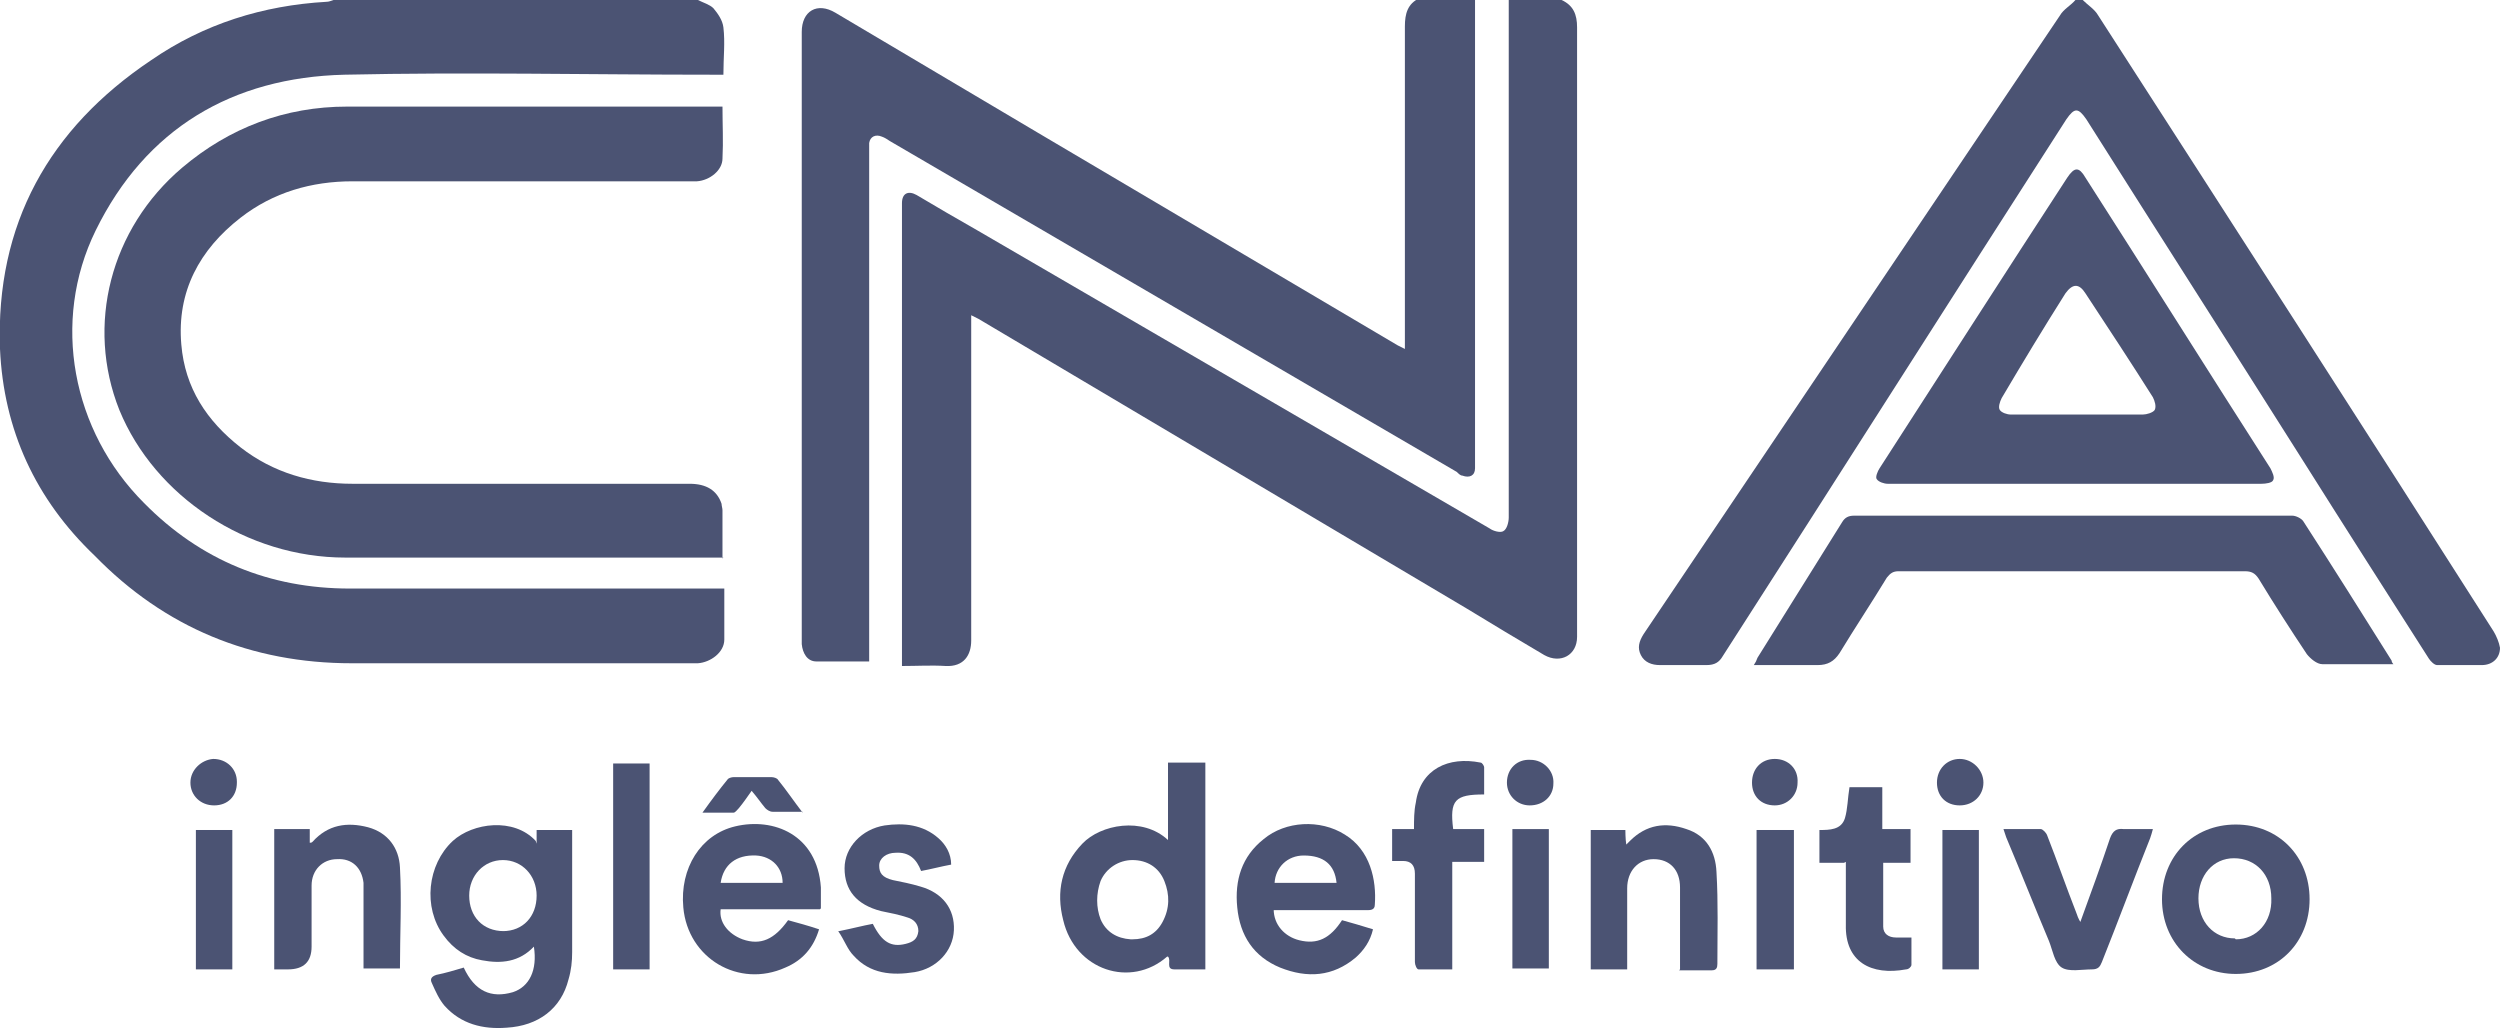
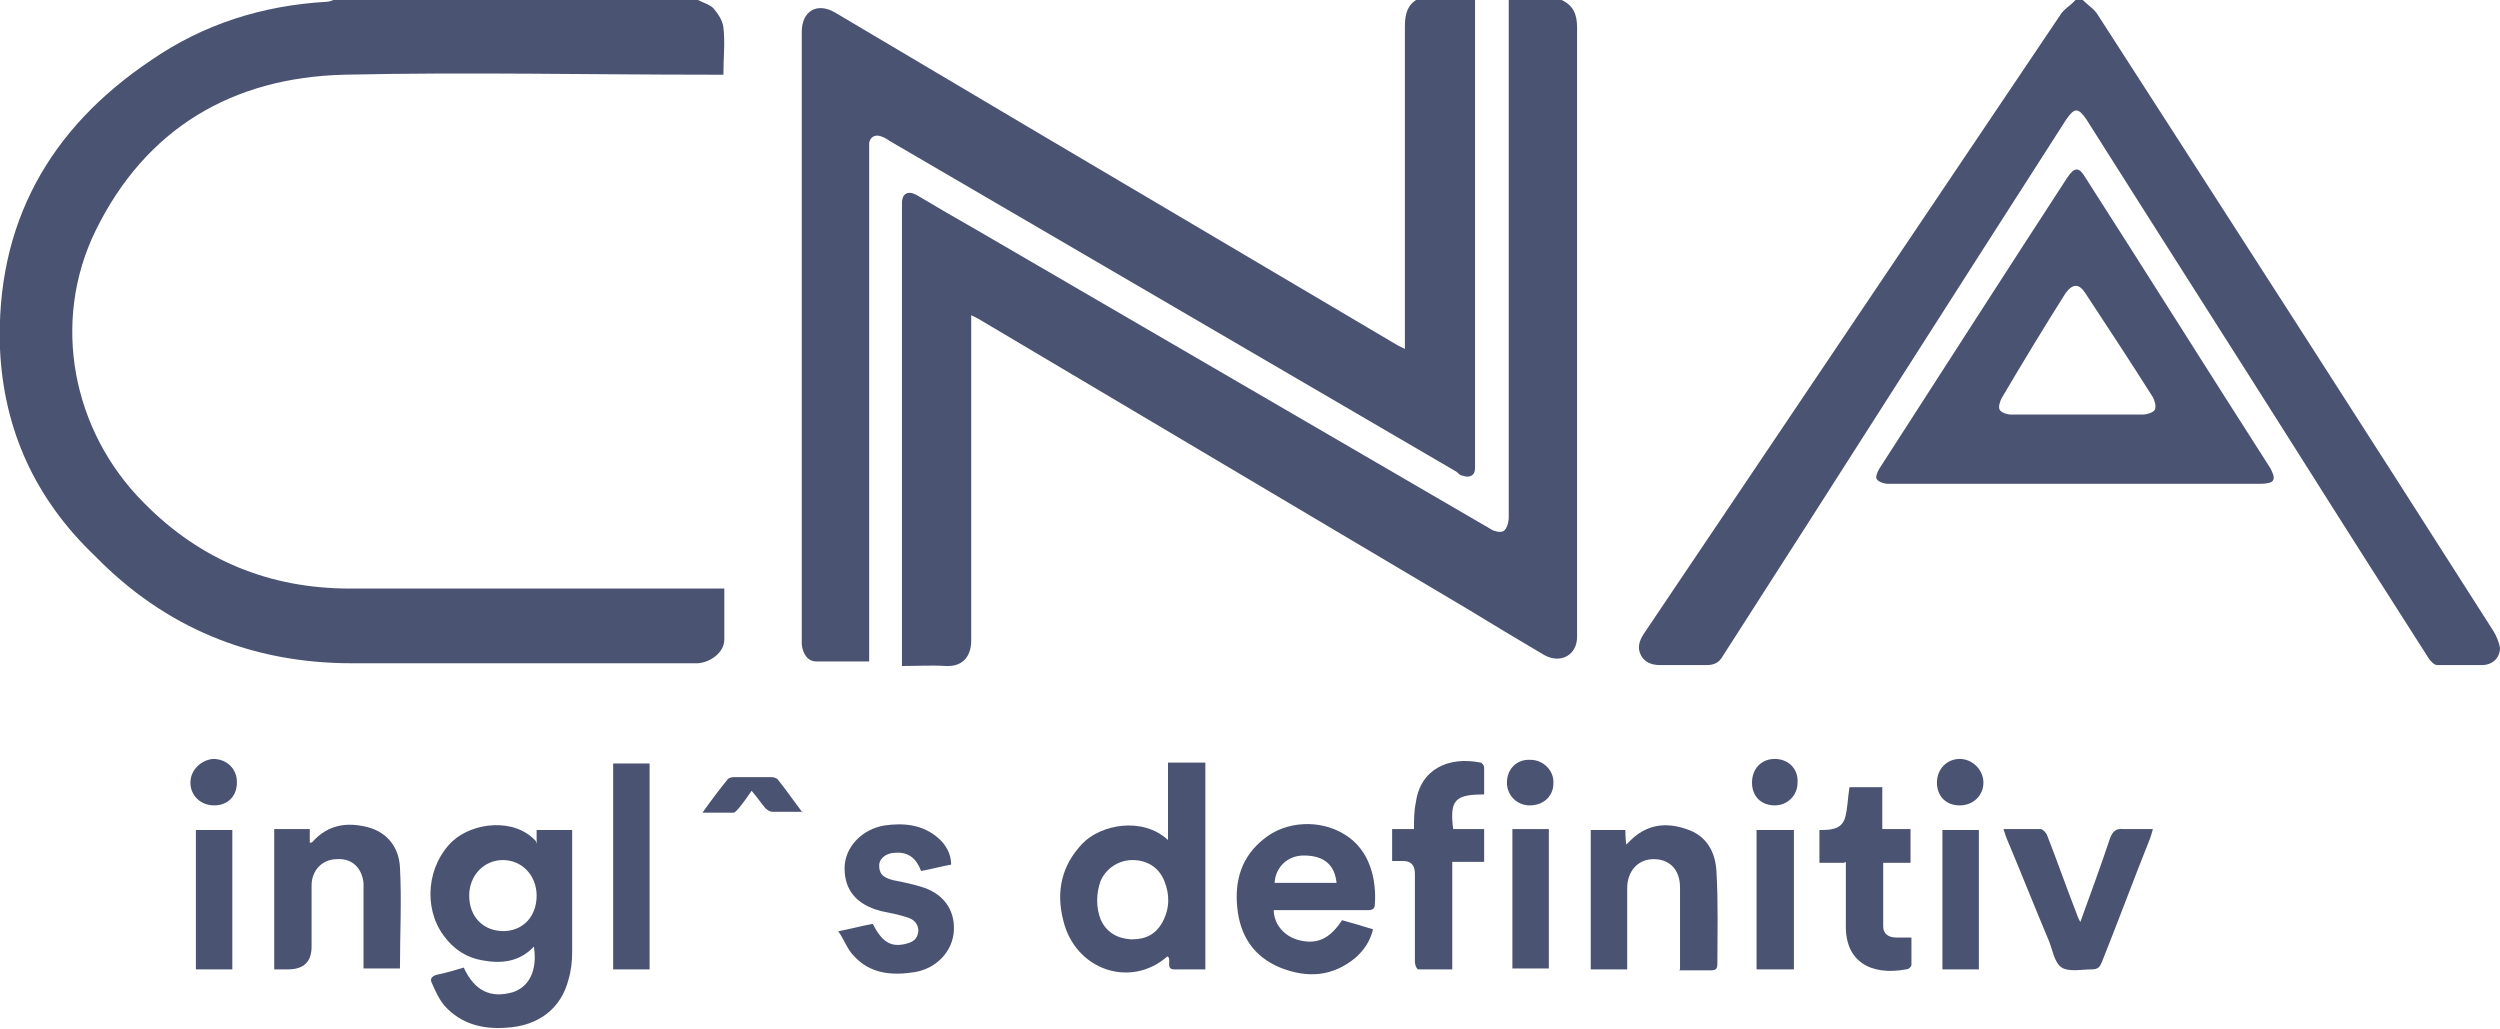
<svg xmlns="http://www.w3.org/2000/svg" id="Camada_2" data-name="Camada 2" viewBox="0 0 27.44 11.29">
  <defs>
    <style>
      .cls-1 {
        fill: #4b5373;
      }
    </style>
  </defs>
  <g id="Camada_1-2" data-name="Camada 1">
    <g>
      <path class="cls-1" d="m16.19,0s0,.07,0,.1c0,1.66,0,3.32,0,4.97,0,.02,0,.05,0,.07,0,.08-.06.11-.14.08-.02,0-.04-.02-.06-.04-2.07-1.21-4.15-2.42-6.22-3.63-.03-.02-.06-.04-.09-.05-.07-.03-.13,0-.14.07,0,.04,0,.07,0,.11,0,1.82,0,3.64,0,5.46v.12c-.2,0-.39,0-.58,0-.1,0-.15-.09-.16-.19,0-.04,0-.08,0-.12,0-2.18,0-4.36,0-6.54,0-.02,0-.04,0-.06,0-.23.17-.33.37-.21.74.44,1.47.87,2.21,1.31,1.32.78,2.64,1.56,3.96,2.34.02.01.04.02.08.04,0-.05,0-.09,0-.12,0-1.14,0-2.28,0-3.42,0-.14.03-.25.16-.31C15.78,0,15.98,0,16.19,0Z" />
      <path class="cls-1" d="m7.66,0c.06.03.13.05.17.09.05.06.1.13.11.21.02.17,0,.33,0,.52-.04,0-.08,0-.12,0-1.35,0-2.69-.03-4.04,0-1.23.03-2.18.59-2.73,1.71-.49,1-.26,2.2.53,2.99.62.63,1.38.94,2.26.94,1.33,0,2.65,0,3.98,0h.13c0,.19,0,.38,0,.56,0,.14-.15.25-.29.26-.03,0-.06,0-.09,0-1.24,0-2.47,0-3.71,0-1.1,0-2.05-.39-2.82-1.18C.39,5.48.04,4.72,0,3.83-.05,2.46.54,1.41,1.66.66,2.24.26,2.89.06,3.58.02c.03,0,.05-.01.08-.02,1.33,0,2.66,0,4,0Z" />
      <path class="cls-1" d="m17.14,0c.13.06.17.16.17.3,0,2.21,0,4.42,0,6.63,0,.02,0,.04,0,.06,0,.2-.18.3-.36.2-.29-.17-.57-.34-.85-.51-1.79-1.06-3.57-2.12-5.36-3.18-.02-.01-.04-.02-.08-.04v.12c0,1.15,0,2.3,0,3.45,0,.16-.08.29-.28.28-.16-.01-.31,0-.48,0,0-.04,0-.07,0-.11,0-1.64,0-3.28,0-4.92,0-.02,0-.03,0-.05,0-.11.07-.14.16-.09.22.13.44.26.67.39,1.87,1.09,3.75,2.18,5.62,3.27.04.03.12.05.15.03.04-.02.06-.1.06-.15,0-1.87,0-3.74,0-5.62,0-.02,0-.04,0-.06.2,0,.4,0,.59,0Z" />
      <path class="cls-1" d="m22.86,0c.06.06.13.1.17.17,1.45,2.25,2.9,4.5,4.34,6.76.03.05.06.12.07.18,0,.11-.08.19-.2.19-.16,0-.33,0-.49,0-.03,0-.07-.04-.09-.07-.46-.72-.92-1.44-1.38-2.17-.79-1.25-1.59-2.5-2.38-3.75-.09-.13-.13-.13-.22,0-1.26,1.96-2.51,3.93-3.77,5.89-.04.07-.09.1-.18.1-.17,0-.34,0-.51,0-.09,0-.17-.03-.21-.11-.04-.08-.02-.15.03-.23.82-1.22,1.65-2.45,2.47-3.67.7-1.04,1.4-2.08,2.1-3.12.04-.07.12-.11.17-.17.02,0,.05,0,.07,0Z" />
-       <path class="cls-1" d="m7.94,6.12h-.1c-1.35,0-2.7,0-4.05,0-1.08,0-2.09-.67-2.48-1.62-.37-.93-.1-1.99.69-2.66.52-.44,1.13-.67,1.81-.67,1.33,0,2.66,0,3.99,0h.13c0,.2.01.38,0,.57,0,.13-.14.24-.28.25-.04,0-.07,0-.11,0-1.22,0-2.45,0-3.67,0-.45,0-.87.12-1.23.4-.45.35-.7.81-.65,1.39.04.48.28.84.65,1.13.36.28.78.4,1.23.4,1.23,0,2.46,0,3.7,0,.18,0,.3.07.35.22,0,.02.01.05.01.07,0,.17,0,.34,0,.53Z" />
-       <path class="cls-1" d="m22.77,5.31c-.68,0-1.37,0-2.05,0-.04,0-.1-.02-.12-.05-.02-.02.01-.09.03-.12.69-1.07,1.37-2.13,2.06-3.19.08-.12.13-.12.2,0,.68,1.06,1.35,2.13,2.03,3.19.02.04.05.1.03.13-.01.03-.08.04-.13.04-.68,0-1.37,0-2.05,0Zm.03-.76c.24,0,.48,0,.72,0,.04,0,.11-.02.13-.05.02-.04,0-.1-.02-.14-.24-.38-.49-.76-.74-1.14-.07-.11-.14-.11-.22,0-.24.38-.47.76-.7,1.15-.02.04-.04.1-.02.13.02.03.08.05.12.05.24,0,.49,0,.73,0Z" />
-       <path class="cls-1" d="m26.28,7.29c-.27,0-.53,0-.79,0-.06,0-.13-.06-.17-.11-.18-.27-.36-.55-.53-.83-.04-.06-.08-.08-.15-.08-1.27,0-2.53,0-3.8,0-.06,0-.09.02-.13.07-.17.28-.35.55-.52.83-.06.09-.13.13-.24.13-.23,0-.46,0-.7,0,.02-.03.03-.05.04-.08.31-.5.62-.99.93-1.49.03-.05.07-.07.13-.07,1.6,0,3.21,0,4.81,0,.04,0,.1.03.12.06.33.51.65,1.02.97,1.53,0,0,0,.02.02.04Z" />
+       <path class="cls-1" d="m22.77,5.31c-.68,0-1.37,0-2.05,0-.04,0-.1-.02-.12-.05-.02-.02.01-.09.03-.12.69-1.07,1.37-2.13,2.06-3.19.08-.12.13-.12.2,0,.68,1.06,1.35,2.13,2.03,3.19.02.04.05.1.03.13-.01.03-.08.04-.13.04-.68,0-1.37,0-2.05,0m.03-.76c.24,0,.48,0,.72,0,.04,0,.11-.02.13-.05.02-.04,0-.1-.02-.14-.24-.38-.49-.76-.74-1.14-.07-.11-.14-.11-.22,0-.24.38-.47.76-.7,1.15-.02.04-.04.1-.02.13.02.03.08.05.12.05.24,0,.49,0,.73,0Z" />
      <path class="cls-1" d="m5.89,9.26c0-.06,0-.1,0-.15h.39s0,.06,0,.09c0,.42,0,.84,0,1.25,0,.1-.01.2-.04.3-.08.32-.33.51-.68.53-.26.02-.5-.04-.68-.24-.06-.07-.1-.16-.14-.25-.02-.04-.01-.07.05-.09.1-.02.2-.05.3-.08.12.26.3.34.54.27.18-.06.27-.24.23-.5-.16.17-.36.19-.57.15-.17-.03-.31-.12-.42-.27-.23-.31-.18-.78.1-1.04.22-.2.67-.26.91,0Zm-.37.96c.22,0,.37-.16.37-.39,0-.22-.16-.39-.37-.39-.21,0-.37.17-.37.39,0,.23.15.39.38.39Z" />
      <path class="cls-1" d="m13.22,10.64c-.11,0-.22,0-.33,0-.1,0-.03-.1-.07-.14,0,0,0,0-.01,0-.4.35-1.01.15-1.14-.4-.08-.31-.02-.6.21-.84.2-.21.66-.3.94-.04v-.85h.41v2.27Zm-.79-.33c.15,0,.26-.06.33-.19.08-.15.08-.3.02-.45-.06-.15-.19-.23-.35-.23-.15,0-.29.09-.35.23-.05.14-.05.29,0,.42.06.14.18.21.33.22Z" />
      <path class="cls-1" d="m13.98,9.98c0,.17.12.3.28.34.2.05.34-.02.47-.22.11.03.21.06.34.1-.03.13-.1.23-.19.31-.25.21-.53.23-.83.11-.29-.12-.44-.35-.47-.66-.03-.3.05-.56.29-.75.24-.2.62-.22.89-.05.28.17.35.5.33.77,0,.06-.05.06-.09.06-.31,0-.61,0-.92,0h-.1Zm.01-.29h.68c-.02-.2-.14-.3-.36-.3-.18,0-.31.13-.32.3Z" />
-       <path class="cls-1" d="m9,9.98h-1.09c-.02.14.08.27.24.33.2.07.35,0,.5-.21.11.03.22.06.34.1-.06.2-.18.34-.37.42-.51.23-1.07-.1-1.12-.66-.04-.43.19-.8.57-.89.42-.1.9.09.94.67,0,.07,0,.15,0,.23Zm-.41-.29c0-.17-.12-.29-.29-.3-.22-.01-.36.1-.39.3h.68Z" />
-       <path class="cls-1" d="m25.35,9.87c0,.47-.34.82-.81.82-.46,0-.81-.35-.81-.82,0-.47.34-.82.81-.82.47,0,.81.35.81.82Zm-.81.44c.23,0,.4-.19.39-.45,0-.26-.17-.44-.41-.44-.23,0-.39.19-.39.44,0,.26.17.44.4.44Z" />
      <path class="cls-1" d="m3.99,10.63c0-.25,0-.48,0-.72,0-.07,0-.15,0-.22-.02-.17-.13-.27-.29-.26-.16,0-.28.12-.28.29,0,.22,0,.45,0,.67q0,.25-.26.25s-.1,0-.15,0v-1.54h.39c0,.05,0,.1,0,.15.01,0,.02,0,.03-.01.17-.19.38-.22.61-.16.22.06.34.23.35.44.02.37,0,.73,0,1.11h-.4Z" />
      <path class="cls-1" d="m18.44,10.64c0-.26,0-.51,0-.76,0-.05,0-.09,0-.14,0-.19-.11-.31-.29-.31-.17,0-.29.13-.29.32,0,.26,0,.52,0,.78,0,.03,0,.07,0,.11h-.4v-1.53h.38s0,.1.01.16c.02-.02.03-.03.04-.04.18-.18.39-.21.62-.13.22.07.32.25.33.47.02.34.01.67.01,1.01,0,.04-.01.07-.06.07-.11,0-.23,0-.36,0Z" />
      <path class="cls-1" d="m9.21,10.22c.15-.03.26-.06.37-.08.1.2.2.26.36.22.08-.02.13-.05.14-.14,0-.08-.05-.13-.12-.15-.09-.03-.19-.05-.29-.07-.27-.07-.4-.23-.4-.47,0-.23.19-.43.44-.47.21-.03.42-.01.59.14.08.07.14.17.14.29-.11.02-.22.05-.33.07-.05-.13-.13-.21-.28-.2-.1,0-.18.06-.18.14,0,.08.03.13.15.16.1.02.2.04.3.07.25.07.38.25.37.48-.01.23-.19.42-.43.46-.25.04-.49.02-.67-.18-.07-.07-.1-.17-.17-.27Z" />
      <path class="cls-1" d="m15.94,9.45v1.19c-.13,0-.25,0-.37,0-.02,0-.04-.05-.04-.08,0-.32,0-.64,0-.97q0-.14-.13-.14s-.07,0-.12,0v-.35h.24c0-.1,0-.2.02-.29.05-.37.36-.51.71-.44.02,0,.04.04.04.05,0,.1,0,.2,0,.3-.32,0-.38.06-.34.38h.34v.36h-.35Z" />
      <path class="cls-1" d="m22.83,10.13c.12-.33.23-.63.33-.93.03-.08.07-.11.15-.1.1,0,.2,0,.32,0-.01.04-.02.07-.03.1-.18.45-.35.91-.53,1.36-.02.05-.04.08-.11.08-.11,0-.25.03-.33-.02-.08-.05-.1-.19-.14-.29-.16-.38-.31-.76-.47-1.14-.01-.03-.02-.06-.03-.09.14,0,.28,0,.41,0,.02,0,.06.04.07.07.11.28.21.57.32.85.01.03.02.06.05.11Z" />
      <path class="cls-1" d="m20.24,9.47h-.27v-.36c.11,0,.24,0,.28-.13.03-.1.03-.22.05-.34h.36v.46h.31v.37h-.3c0,.24,0,.47,0,.7,0,.08.06.12.14.12.05,0,.1,0,.17,0,0,.1,0,.2,0,.3,0,.02-.03.05-.06.05-.38.07-.67-.08-.66-.49,0-.22,0-.45,0-.69Z" />
      <path class="cls-1" d="m6.73,8.38h.4v2.26h-.4v-2.26Z" />
      <path class="cls-1" d="m19.69,10.64h-.41v-1.53h.41v1.53Z" />
      <path class="cls-1" d="m2.55,10.64h-.4v-1.53h.4v1.53Z" />
      <path class="cls-1" d="m21.72,10.64h-.4v-1.53h.4v1.53Z" />
      <path class="cls-1" d="m17,9.1v1.53h-.4v-1.53h.4Z" />
      <path class="cls-1" d="m8.81,8.91c-.12,0-.23,0-.33,0-.03,0-.06-.02-.08-.04-.05-.06-.09-.12-.15-.19-.05.07-.09.13-.14.19-.02.02-.04.05-.06.05-.11,0-.21,0-.34,0,.1-.14.19-.26.28-.37.01-.01.04-.02.06-.02.14,0,.28,0,.42,0,.02,0,.06.01.07.03.09.11.17.23.27.36Z" />
      <path class="cls-1" d="m2.6,8.59c0,.15-.1.25-.25.25-.15,0-.26-.11-.26-.25,0-.14.12-.25.25-.26.15,0,.26.11.26.25Z" />
      <path class="cls-1" d="m16.79,8.84c-.14,0-.25-.11-.25-.25,0-.15.11-.26.26-.25.14,0,.26.12.25.26,0,.14-.11.24-.26.24Z" />
      <path class="cls-1" d="m21.51,8.33c.14,0,.26.12.26.26,0,.14-.11.25-.26.25-.15,0-.25-.1-.25-.25,0-.15.11-.26.25-.26Z" />
      <path class="cls-1" d="m19.48,8.33c.15,0,.26.11.25.26,0,.14-.11.25-.25.25-.15,0-.25-.1-.25-.25,0-.15.1-.26.25-.26Z" />
    </g>
  </g>
</svg>